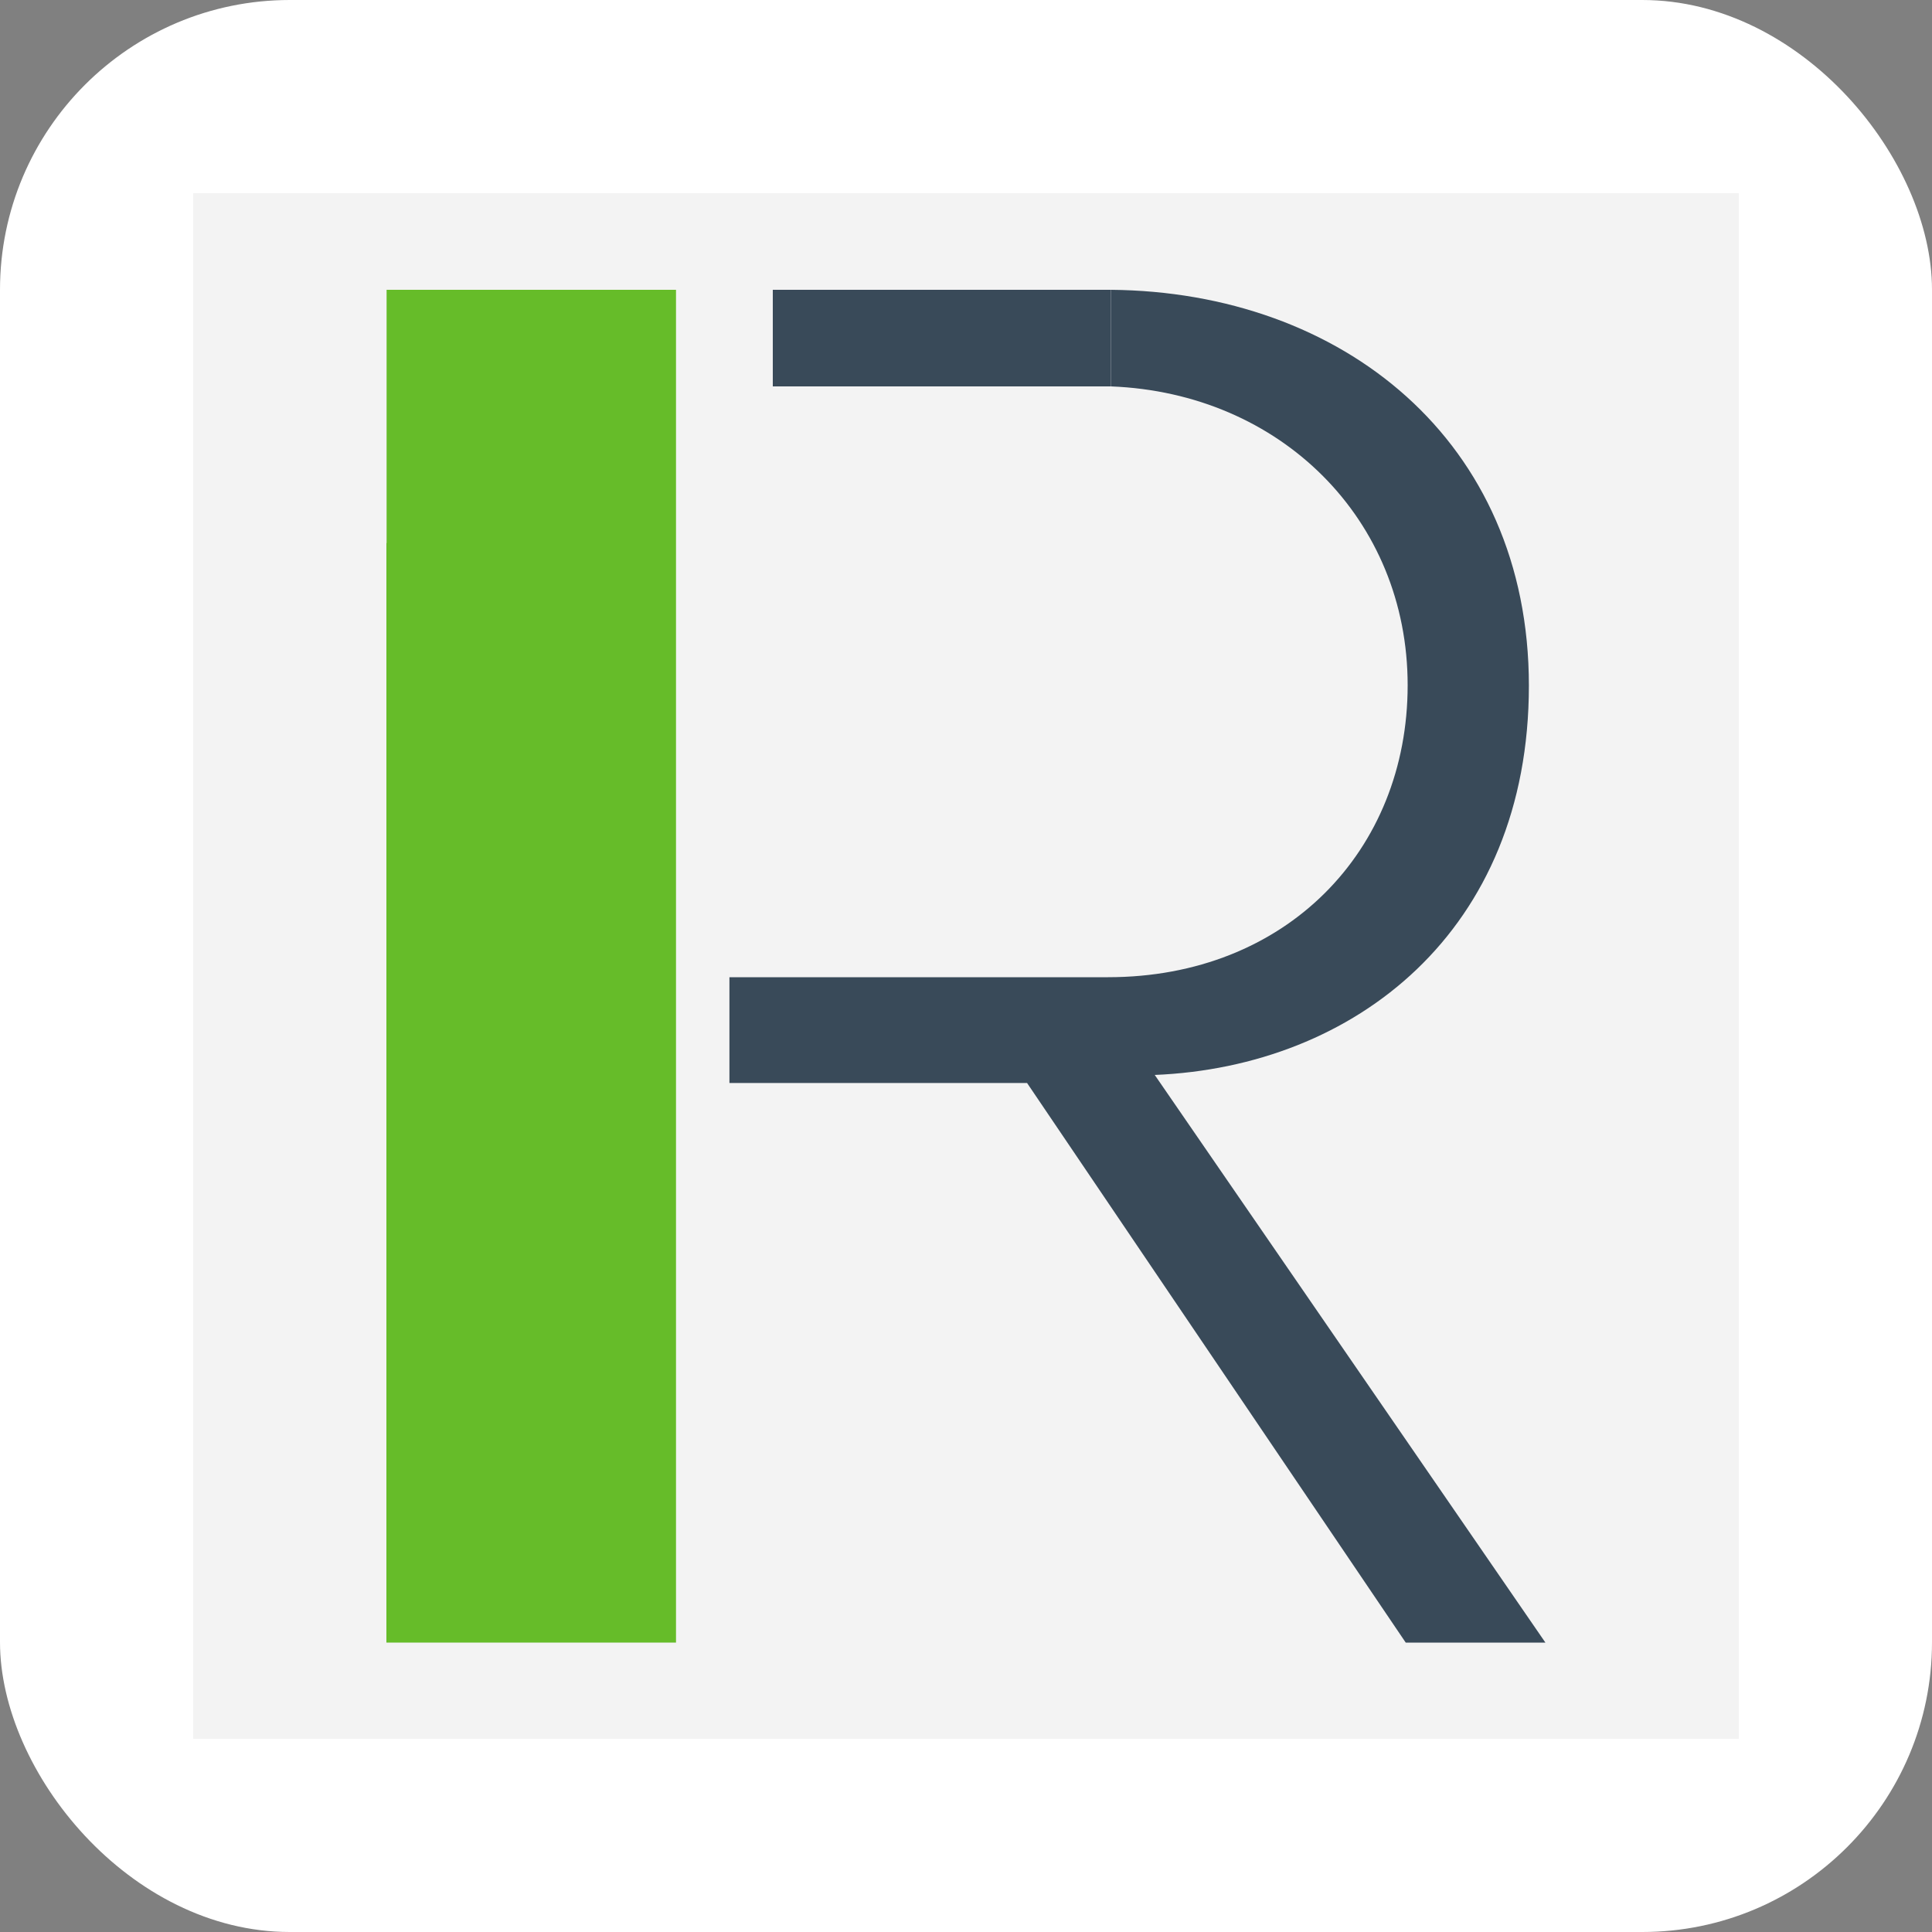
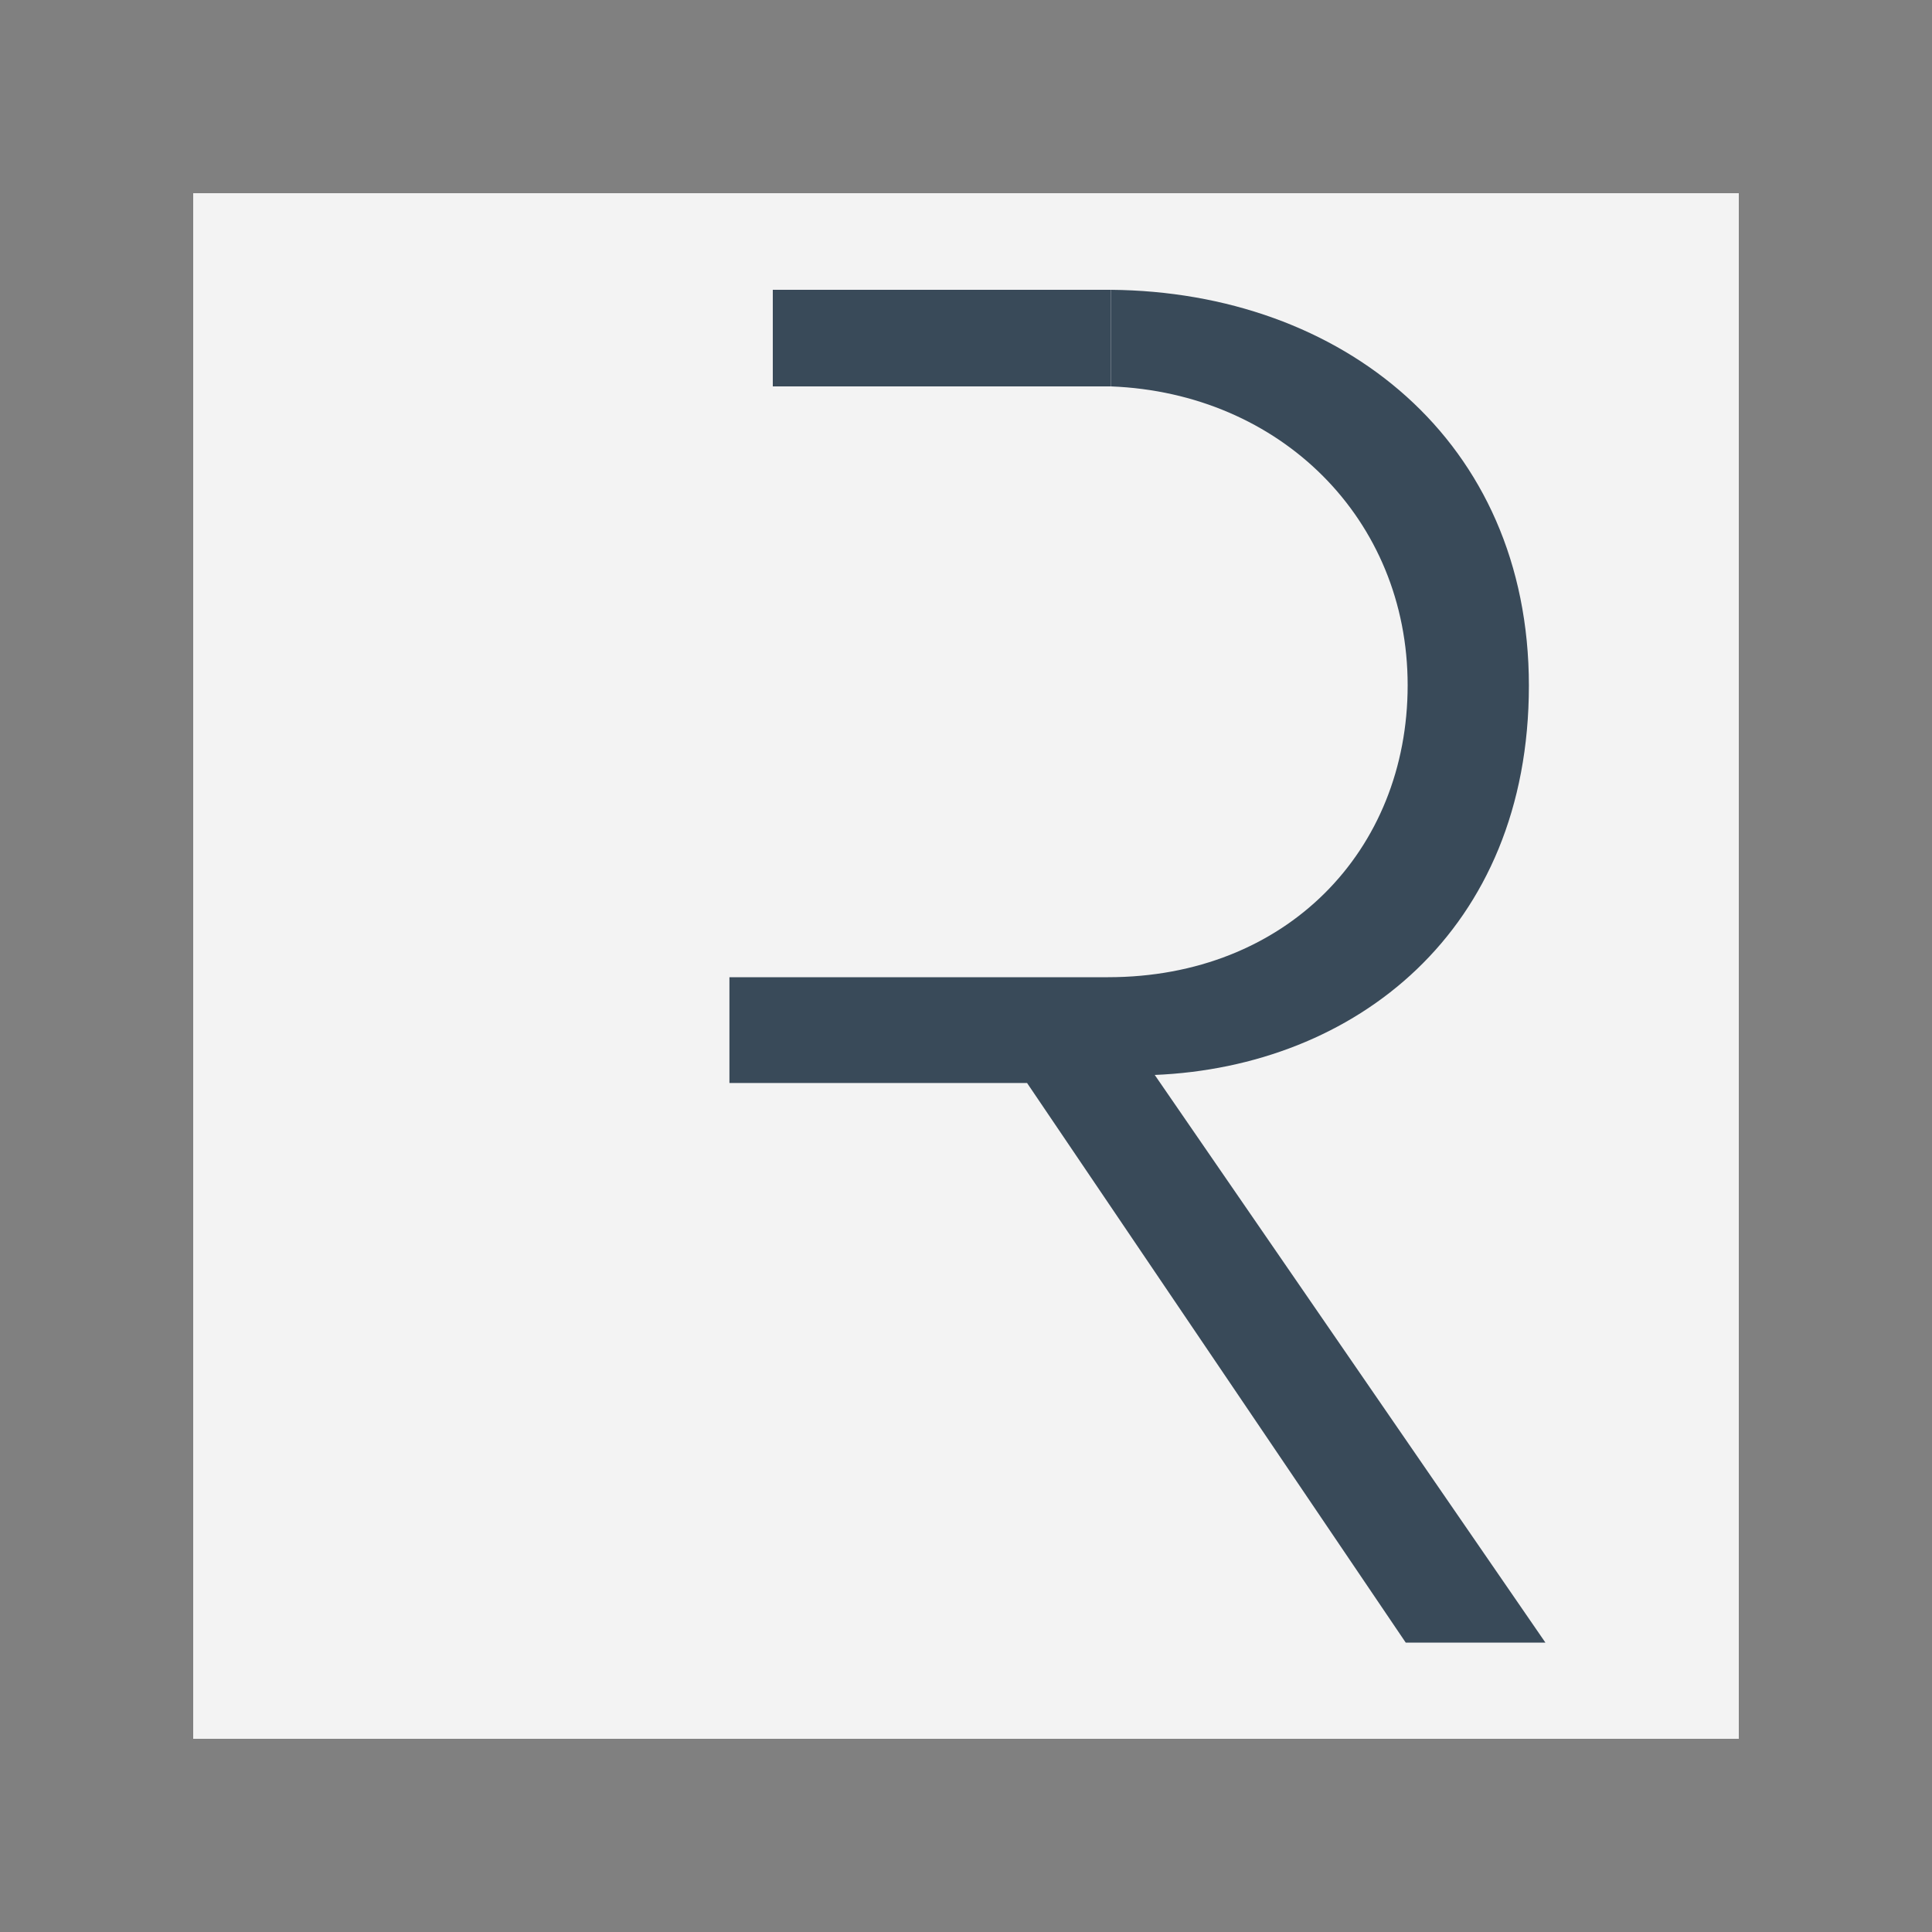
<svg xmlns="http://www.w3.org/2000/svg" version="1.1" width="1000" height="1000">
  <rect width="100%" height="100%" fill="#808080" stroke="none" />
-   <rect width="1000" height="1000" rx="150" ry="150" fill="#ffffff" />
  <g transform="matrix(50,0,0,50,100,100)">
    <svg version="1.1" width="16" height="16">
      <svg width="16" height="16" viewBox="0 0 16 16" fill="none">
        <rect width="16" height="16" fill="#F3F3F3" />
-         <path d="M2.002 1V3.622H2V15.004H4.998V3.622V1H2.002Z" fill="#66BC29" />
        <path d="M9.949 9.128C12.026 9.044 13.827 7.637 13.827 5.098C13.827 2.559 11.889 1.021 9.5 1V2C11.259 2.068 12.572 3.377 12.572 5.093C12.572 6.808 11.313 8.116 9.47 8.116H5.551V9.211H8.632L12.552 15.004H13.998L9.954 9.128H9.949Z" fill="#394A59" />
        <path d="M6 1L9.5 1V2H6V1Z" fill="#394A59" />
      </svg>
    </svg>
  </g>
</svg>